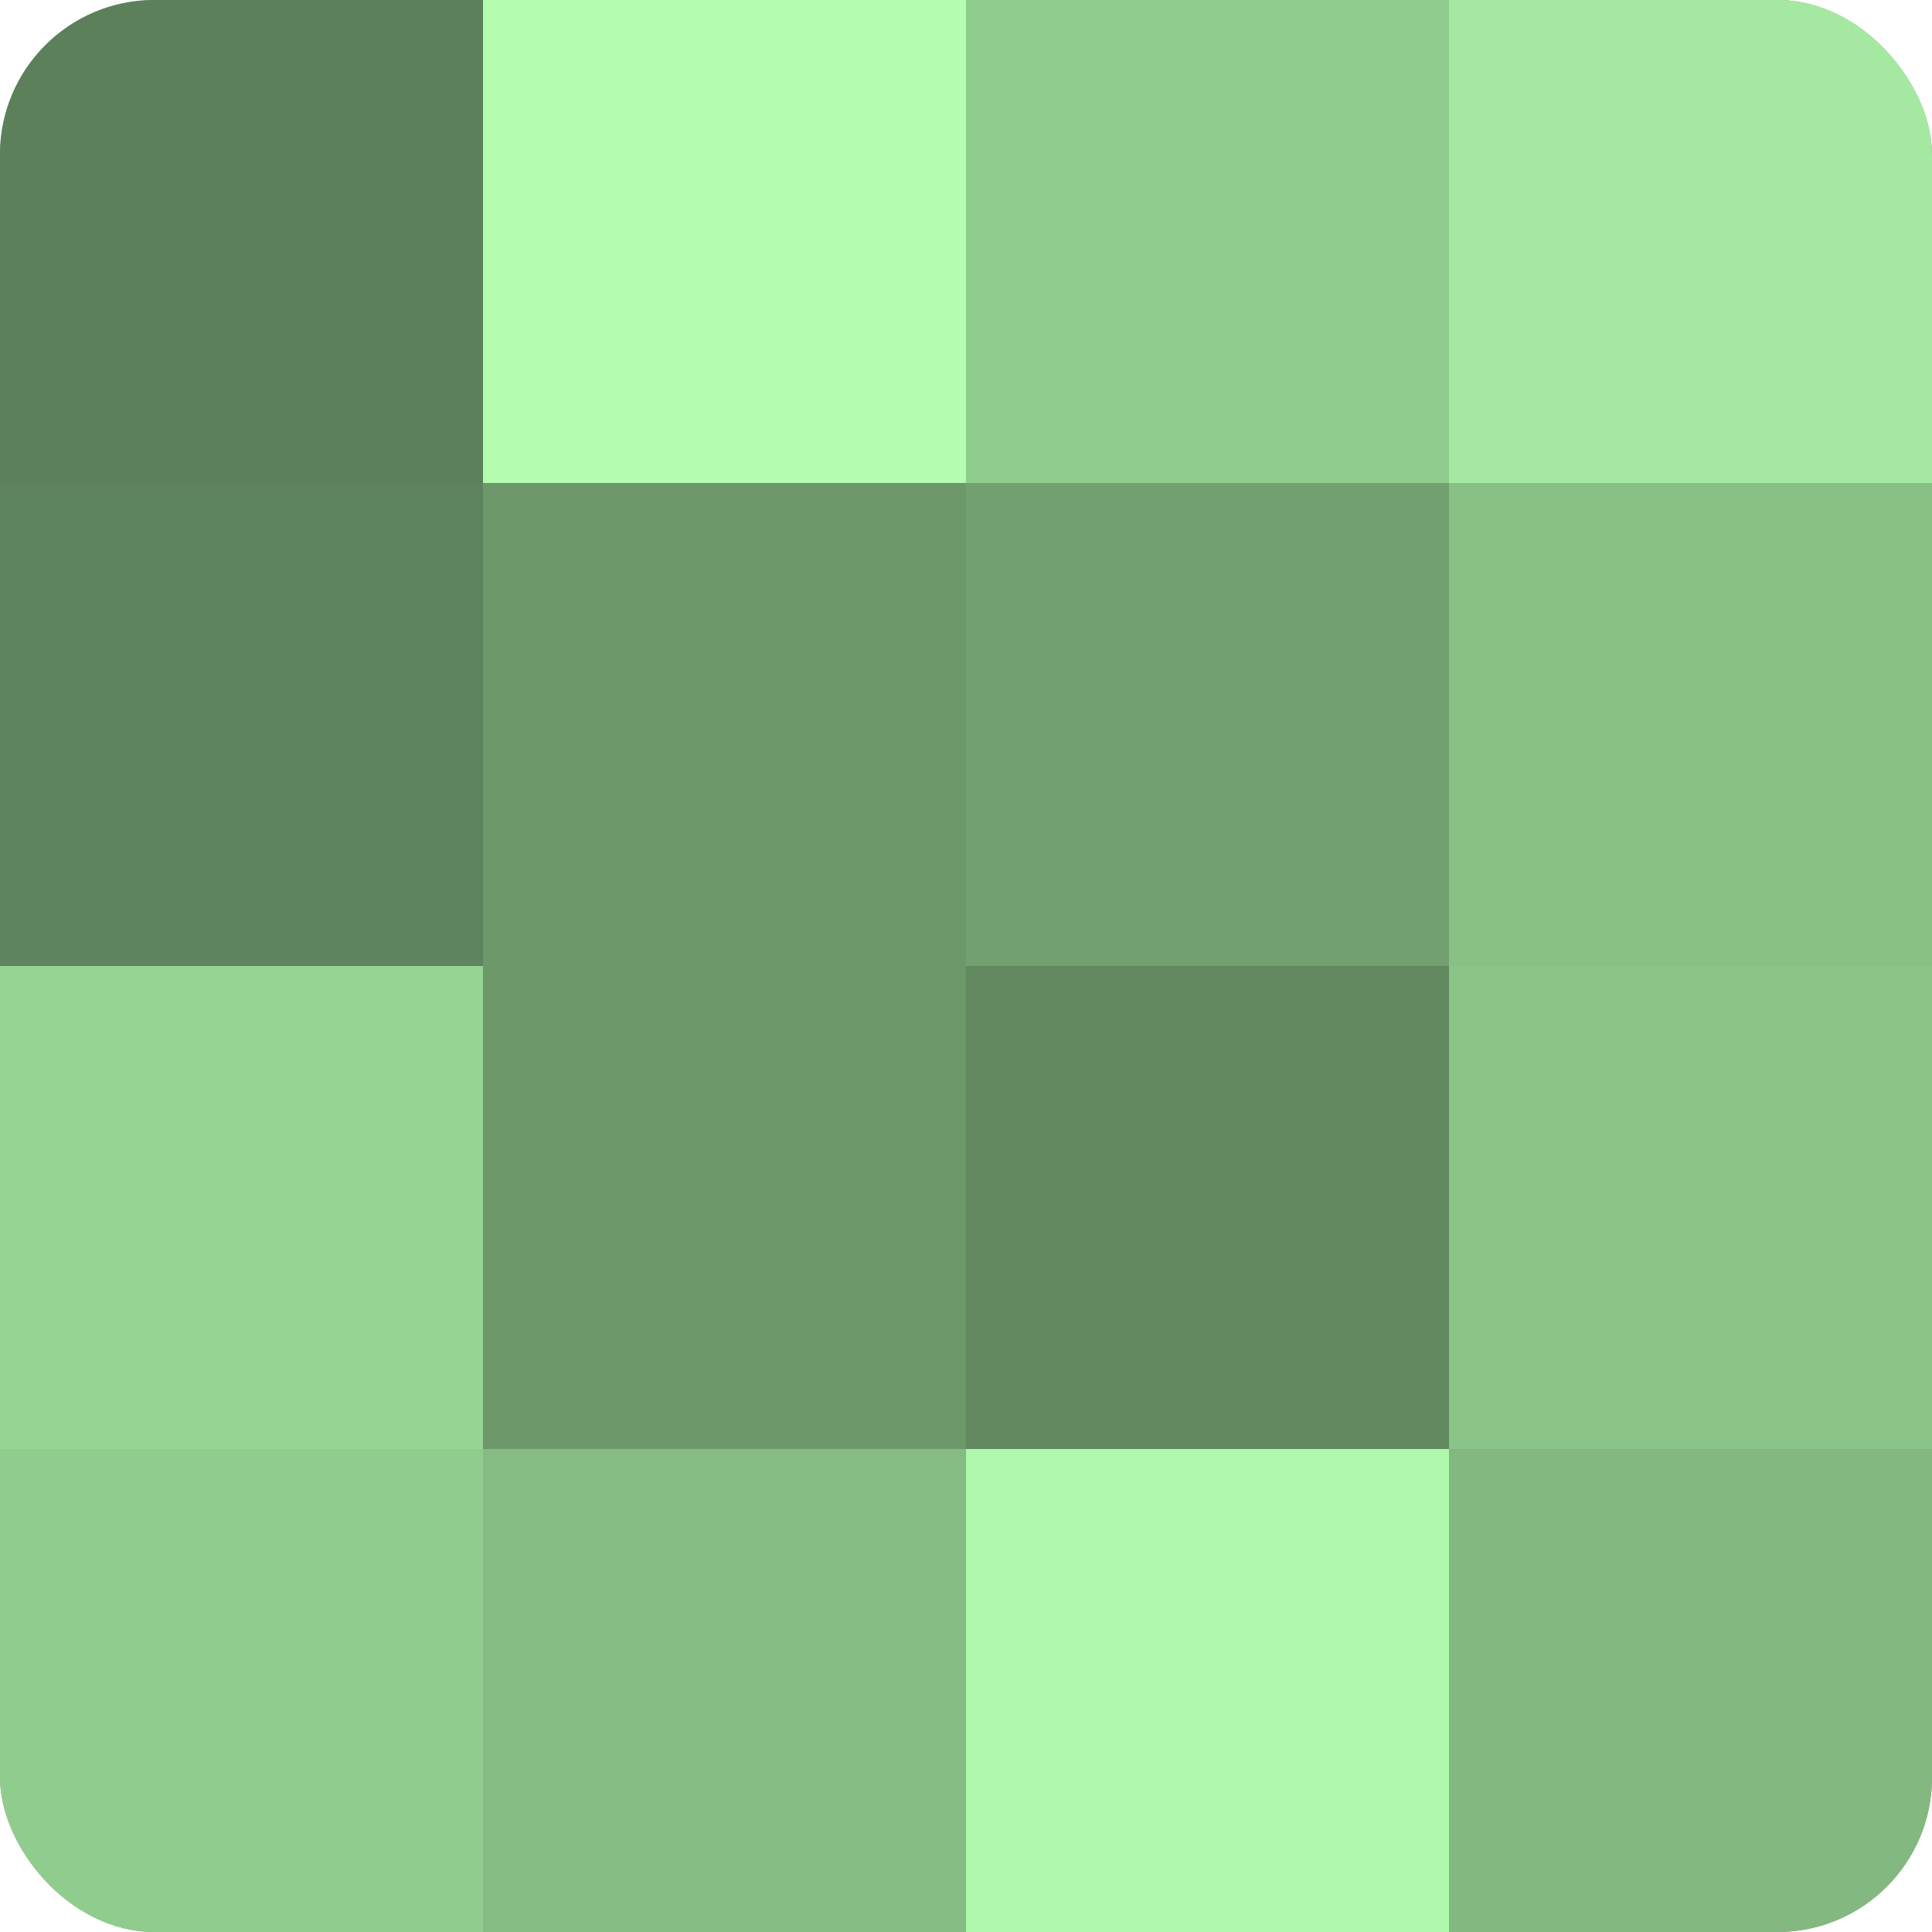
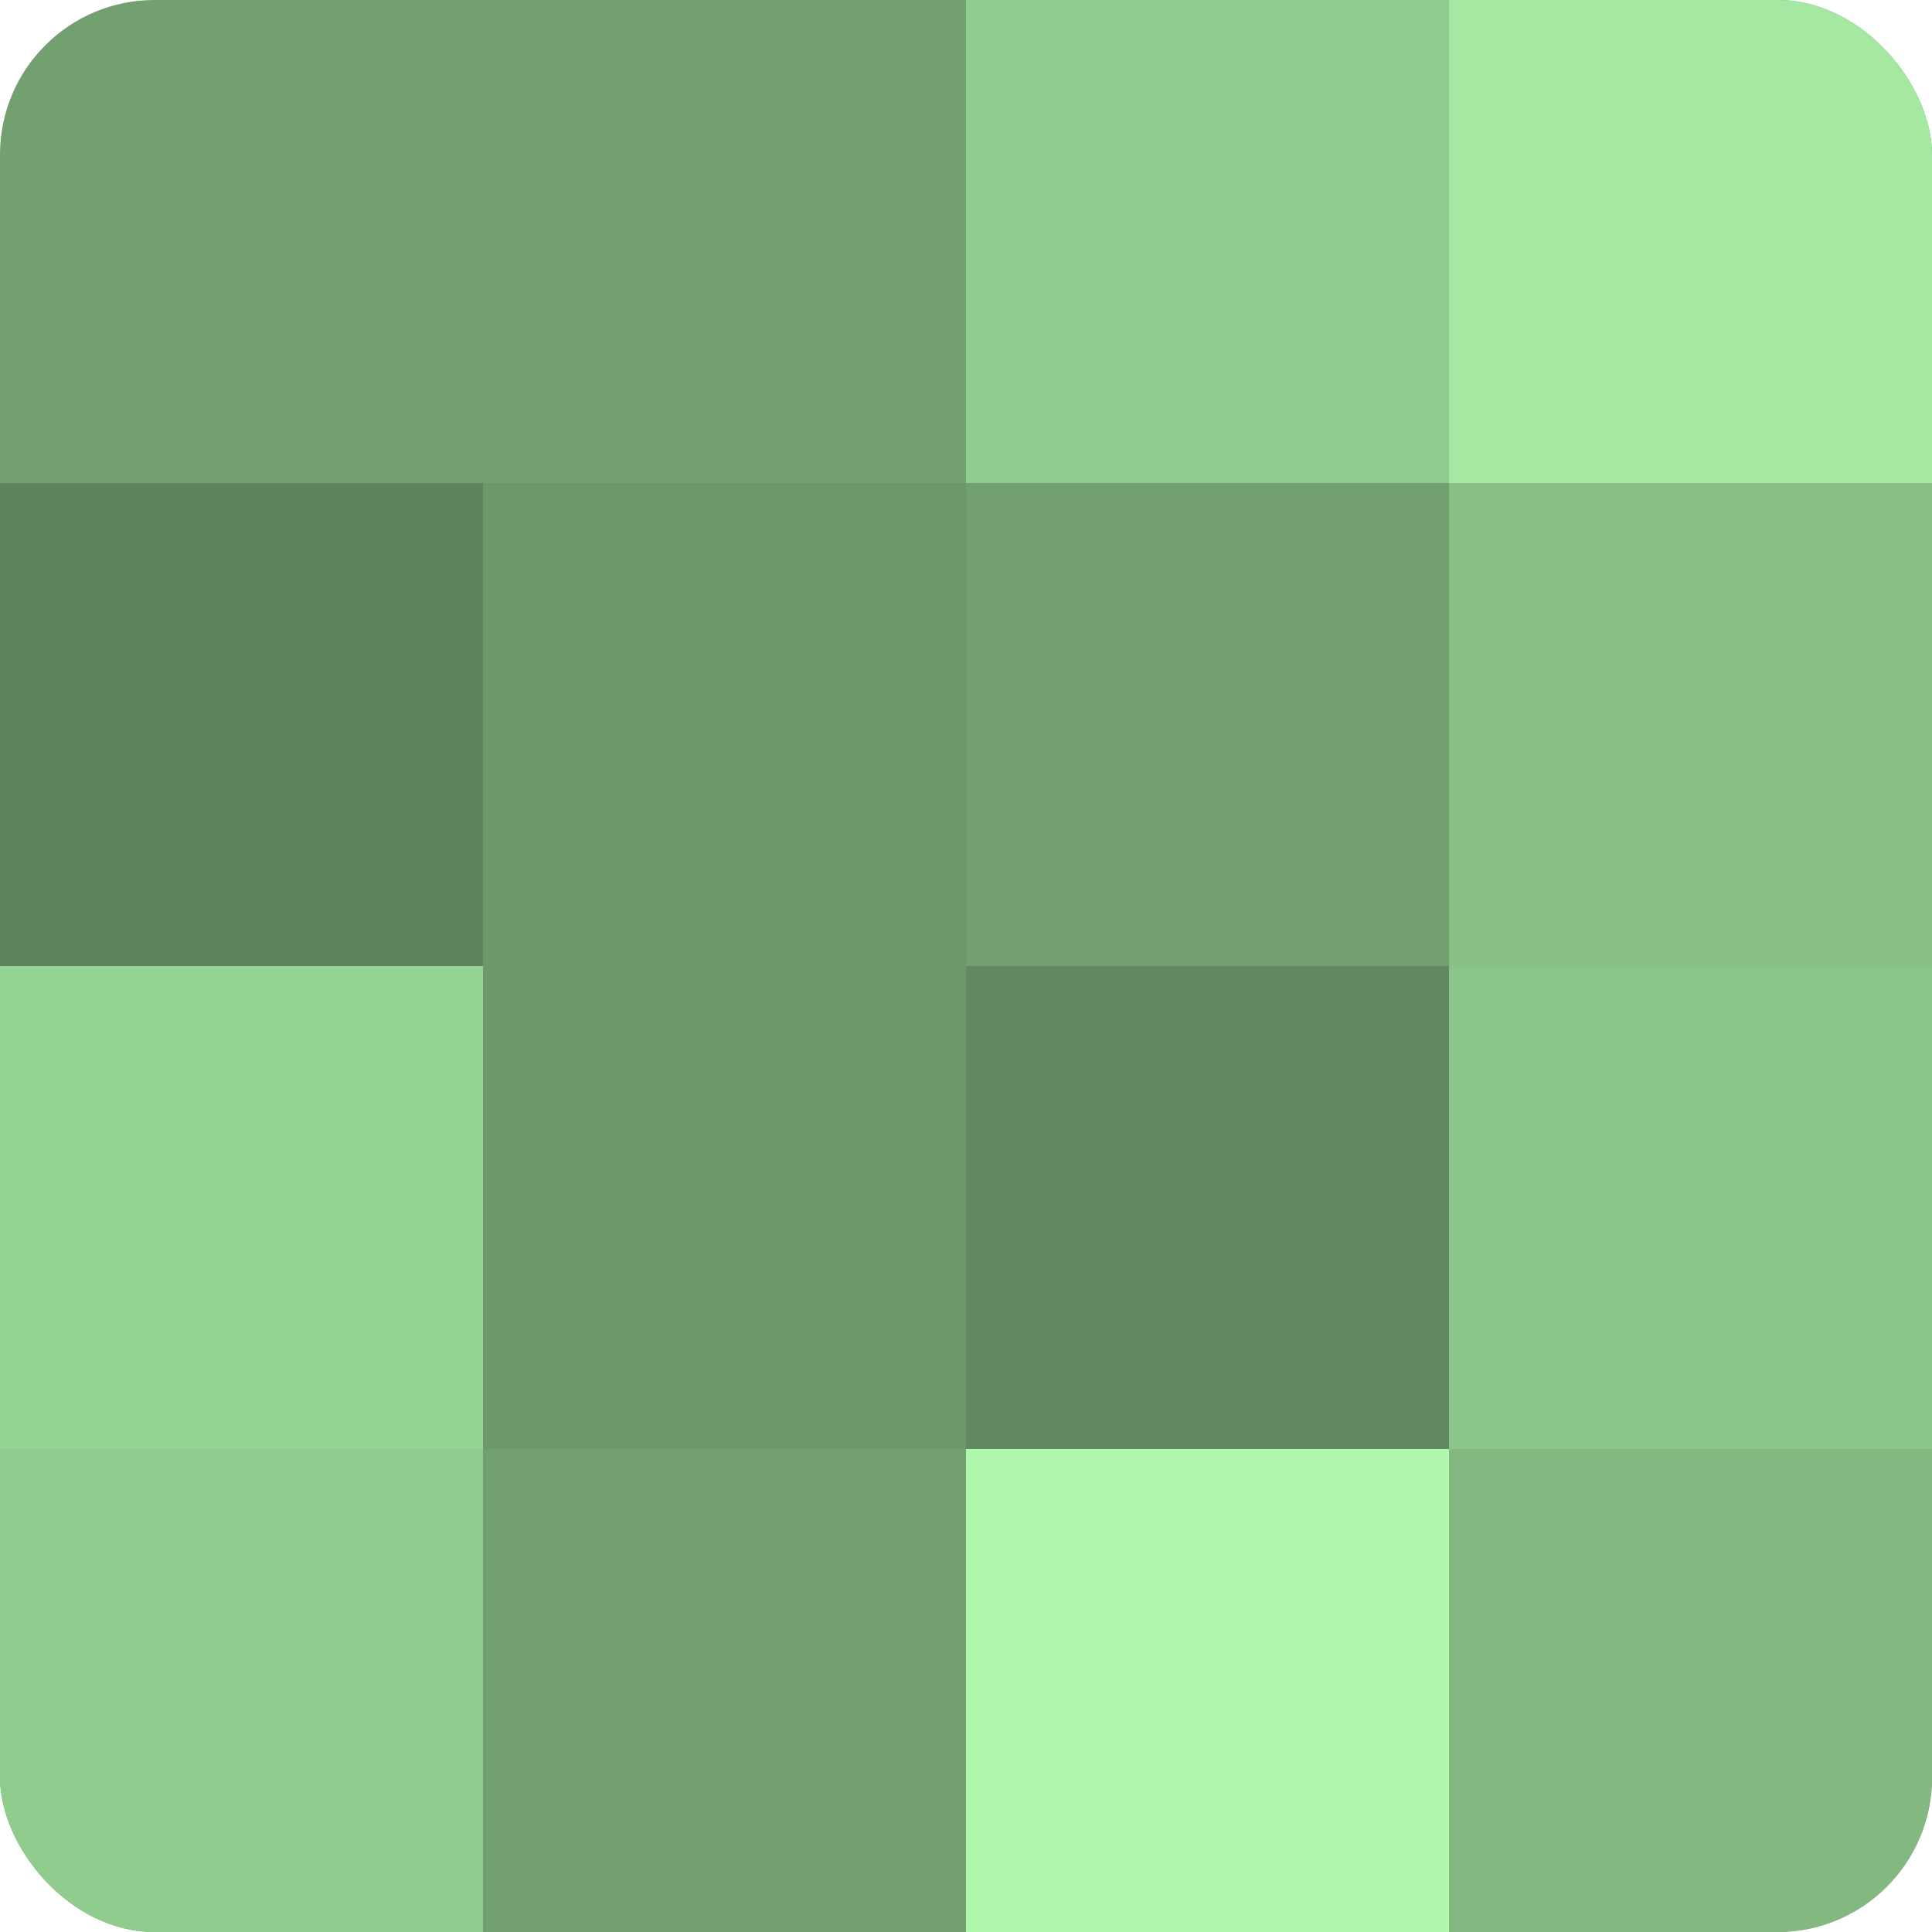
<svg xmlns="http://www.w3.org/2000/svg" width="80" height="80" viewBox="0 0 100 100" preserveAspectRatio="xMidYMid meet">
  <defs>
    <clipPath id="c" width="100" height="100">
      <rect width="100" height="100" rx="8" ry="8" />
    </clipPath>
  </defs>
  <g clip-path="url(#c)">
    <rect width="100" height="100" fill="#72a070" />
-     <rect width="25" height="25" fill="#5b805a" />
    <rect y="25" width="25" height="25" fill="#5e845d" />
    <rect y="50" width="25" height="25" fill="#96d494" />
    <rect y="75" width="25" height="25" fill="#91cc8f" />
-     <rect x="25" width="25" height="25" fill="#b3fcb0" />
    <rect x="25" y="25" width="25" height="25" fill="#6c986a" />
    <rect x="25" y="50" width="25" height="25" fill="#6c986a" />
-     <rect x="25" y="75" width="25" height="25" fill="#85bc84" />
    <rect x="50" width="25" height="25" fill="#91cc8f" />
    <rect x="50" y="25" width="25" height="25" fill="#72a070" />
    <rect x="50" y="50" width="25" height="25" fill="#61885f" />
    <rect x="50" y="75" width="25" height="25" fill="#b0f8ad" />
    <rect x="75" width="25" height="25" fill="#a5e8a2" />
    <rect x="75" y="25" width="25" height="25" fill="#88c086" />
    <rect x="75" y="50" width="25" height="25" fill="#8bc489" />
    <rect x="75" y="75" width="25" height="25" fill="#83b881" />
  </g>
</svg>